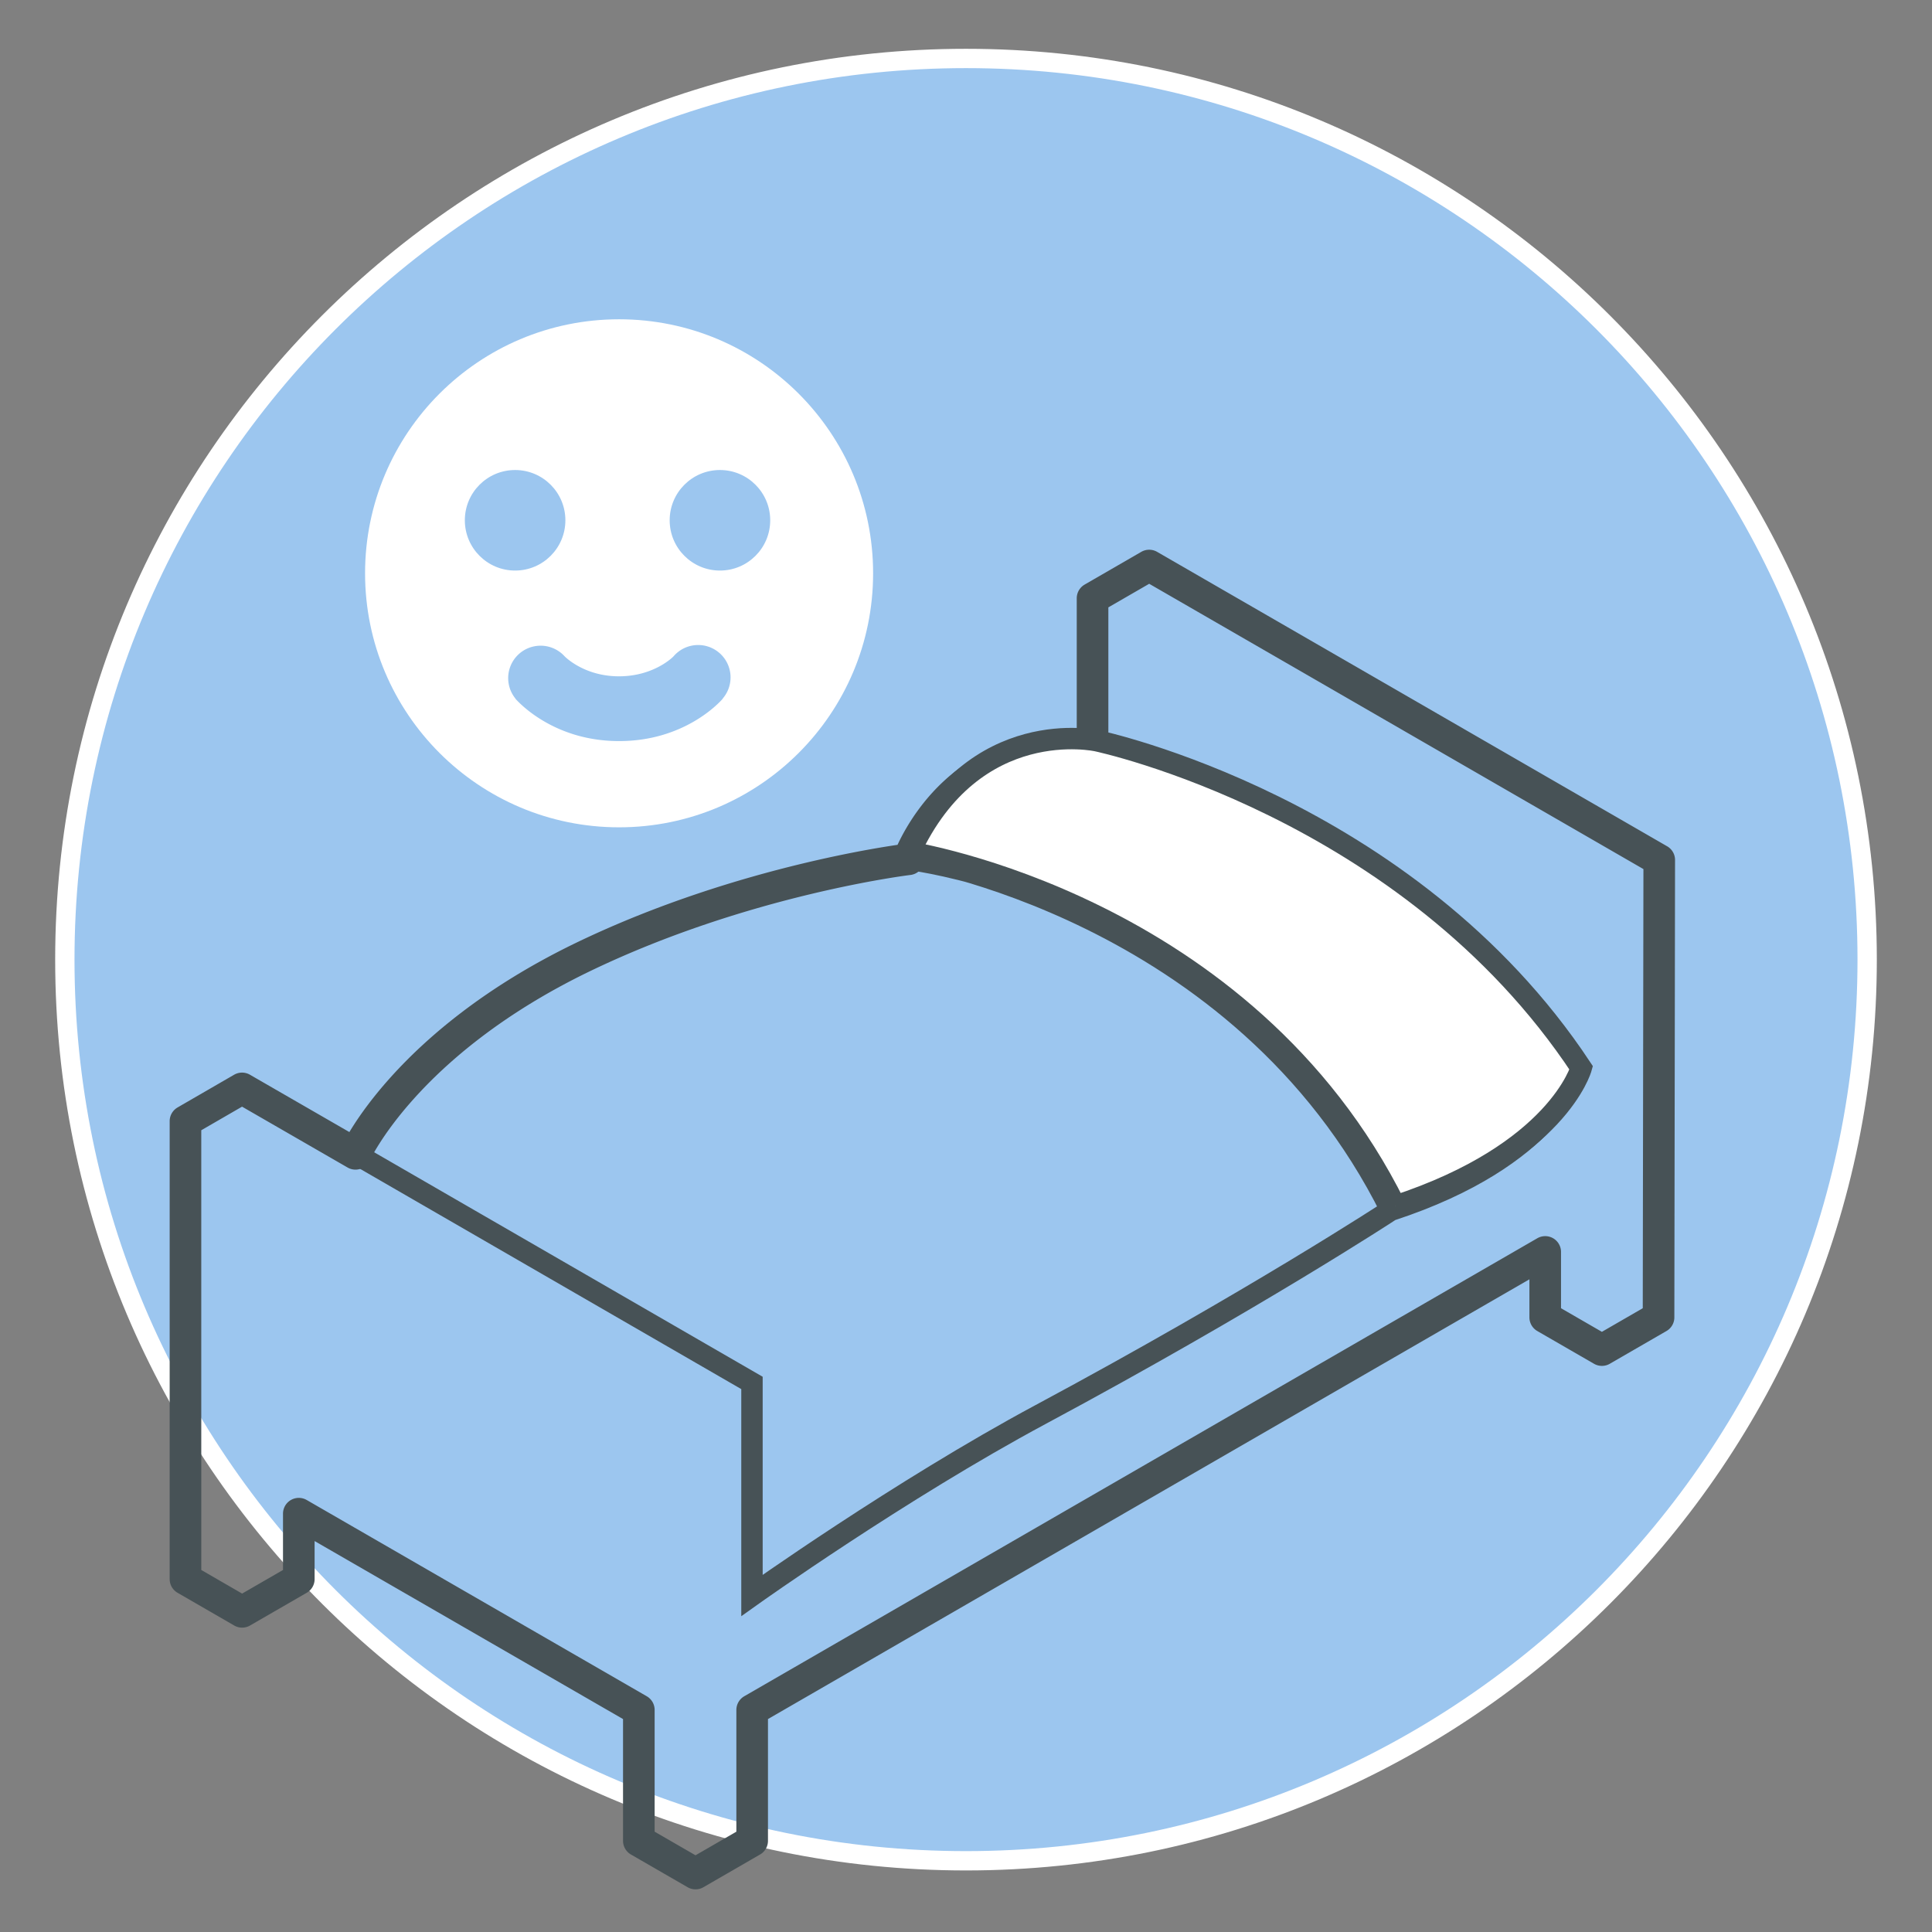
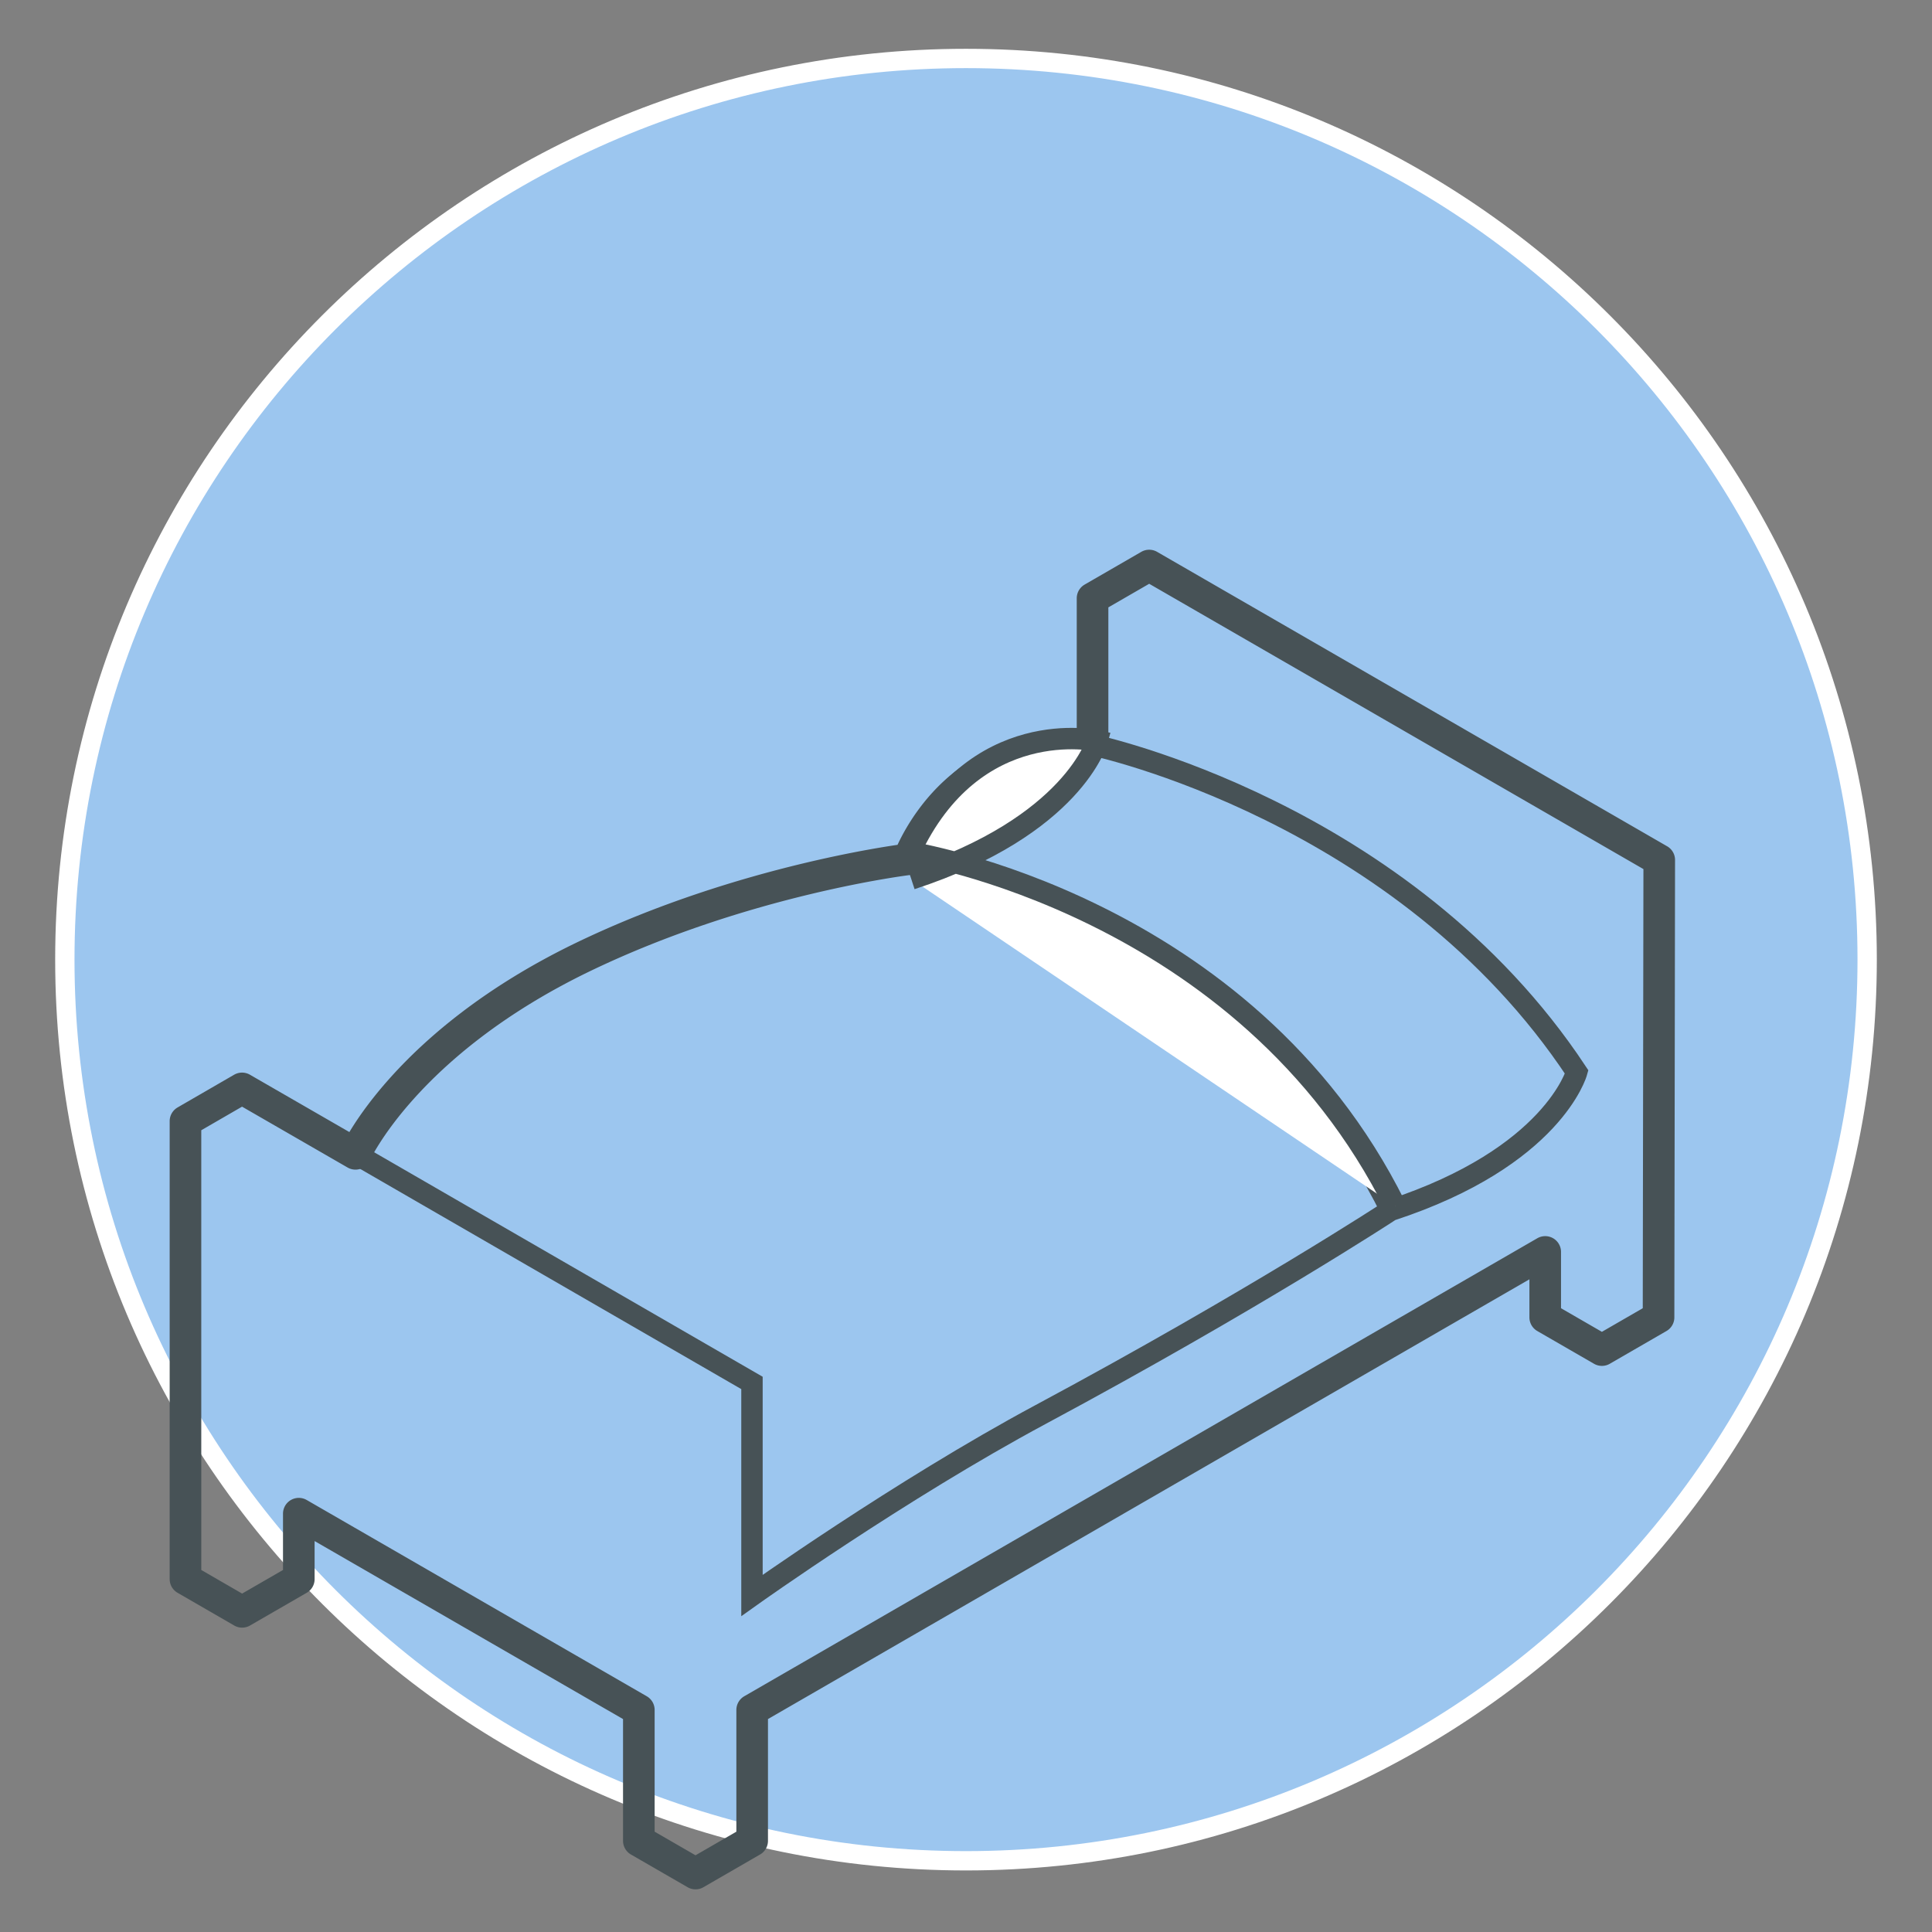
<svg xmlns="http://www.w3.org/2000/svg" id="Ebene_1" data-name="Ebene 1" viewBox="0 0 500 500">
  <rect x="0" y="0" width="500" height="500" fill="#808080" stroke="none" />
  <defs>
    <style>.cls-1,.cls-3{fill:#9cc6ef;}.cls-1{stroke:#fff;stroke-width:5px;}.cls-1,.cls-5,.cls-6{stroke-miterlimit:10;}.cls-2,.cls-6{fill:#fff;}.cls-4,.cls-5{fill:none;}.cls-4,.cls-5,.cls-6{stroke:#475256;}.cls-4{stroke-linecap:round;stroke-linejoin:round;stroke-width:8.18px;}.cls-5,.cls-6{stroke-width:5.54px;}</style>
  </defs>
  <title>448_gesundmeldung</title>
  <path class="cls-1" d="M250,481.57c128.8,0,233.22-104.41,233.22-233.22S378.8,15.13,250,15.13,16.78,119.55,16.78,248.35,121.2,481.57,250,481.57" />
-   <circle class="cls-2" cx="160.22" cy="148.37" r="65.74" />
  <circle class="cls-3" cx="133.31" cy="134.65" r="13.01" />
  <circle class="cls-3" cx="186.32" cy="134.65" r="13.01" />
  <path class="cls-3" d="M186.2,169a8.39,8.39,0,0,0-11.83.79c0,.06-5,5.23-14.15,5.24s-14.11-5.18-14.16-5.24a8.39,8.39,0,0,0-12.66,11l-.05,0c1,1.12,10.08,11,26.83,11h.08c16.75,0,25.84-9.85,26.82-11l-.05,0A8.38,8.38,0,0,0,186.2,169Z" />
  <path class="cls-4" d="M48,290.15V408.67l14.66,8.47,14.67-8.47V391.74l88,50.79V476.4L180,484.87l14.66-8.47V442.53L399.9,324v16.93l14.67,8.47,14.66-8.47.18-118.37-132-76.2-14.66,8.47v37.95a71.92,71.92,0,0,0-23.17,4.43c-17.87,7-24.45,25.17-24.45,25.17s-42.49,5.09-84.53,25.43C104.85,270,92,298.61,92,298.61L62.64,281.68Z" />
  <path class="cls-5" d="M360,313.21C321.11,235,234.27,221.63,234.27,221.63c16.63-36,48.5-28.84,48.5-28.84s80.47,16.93,125.28,84.66c0,0-6.06,22-48.1,35.76m-124.8-90.82s36.84,4.26,73.22,29.81c38.85,27.29,51.58,61,51.58,61s-35.49,23.28-90.71,52.91C233,385.56,194.61,412.9,194.61,412.9v-55L92,298.61S120.09,237.47,235.15,222.39Z" />
-   <path class="cls-6" d="M361.12,312.14C322.27,234,235.44,220.57,235.44,220.57c16.63-36,48.49-28.85,48.49-28.85s80.48,16.93,125.29,84.66c0,0-6.07,22-48.1,35.76" />
+   <path class="cls-6" d="M361.12,312.14C322.27,234,235.44,220.57,235.44,220.57c16.63-36,48.49-28.85,48.49-28.85c0,0-6.07,22-48.1,35.76" />
</svg>